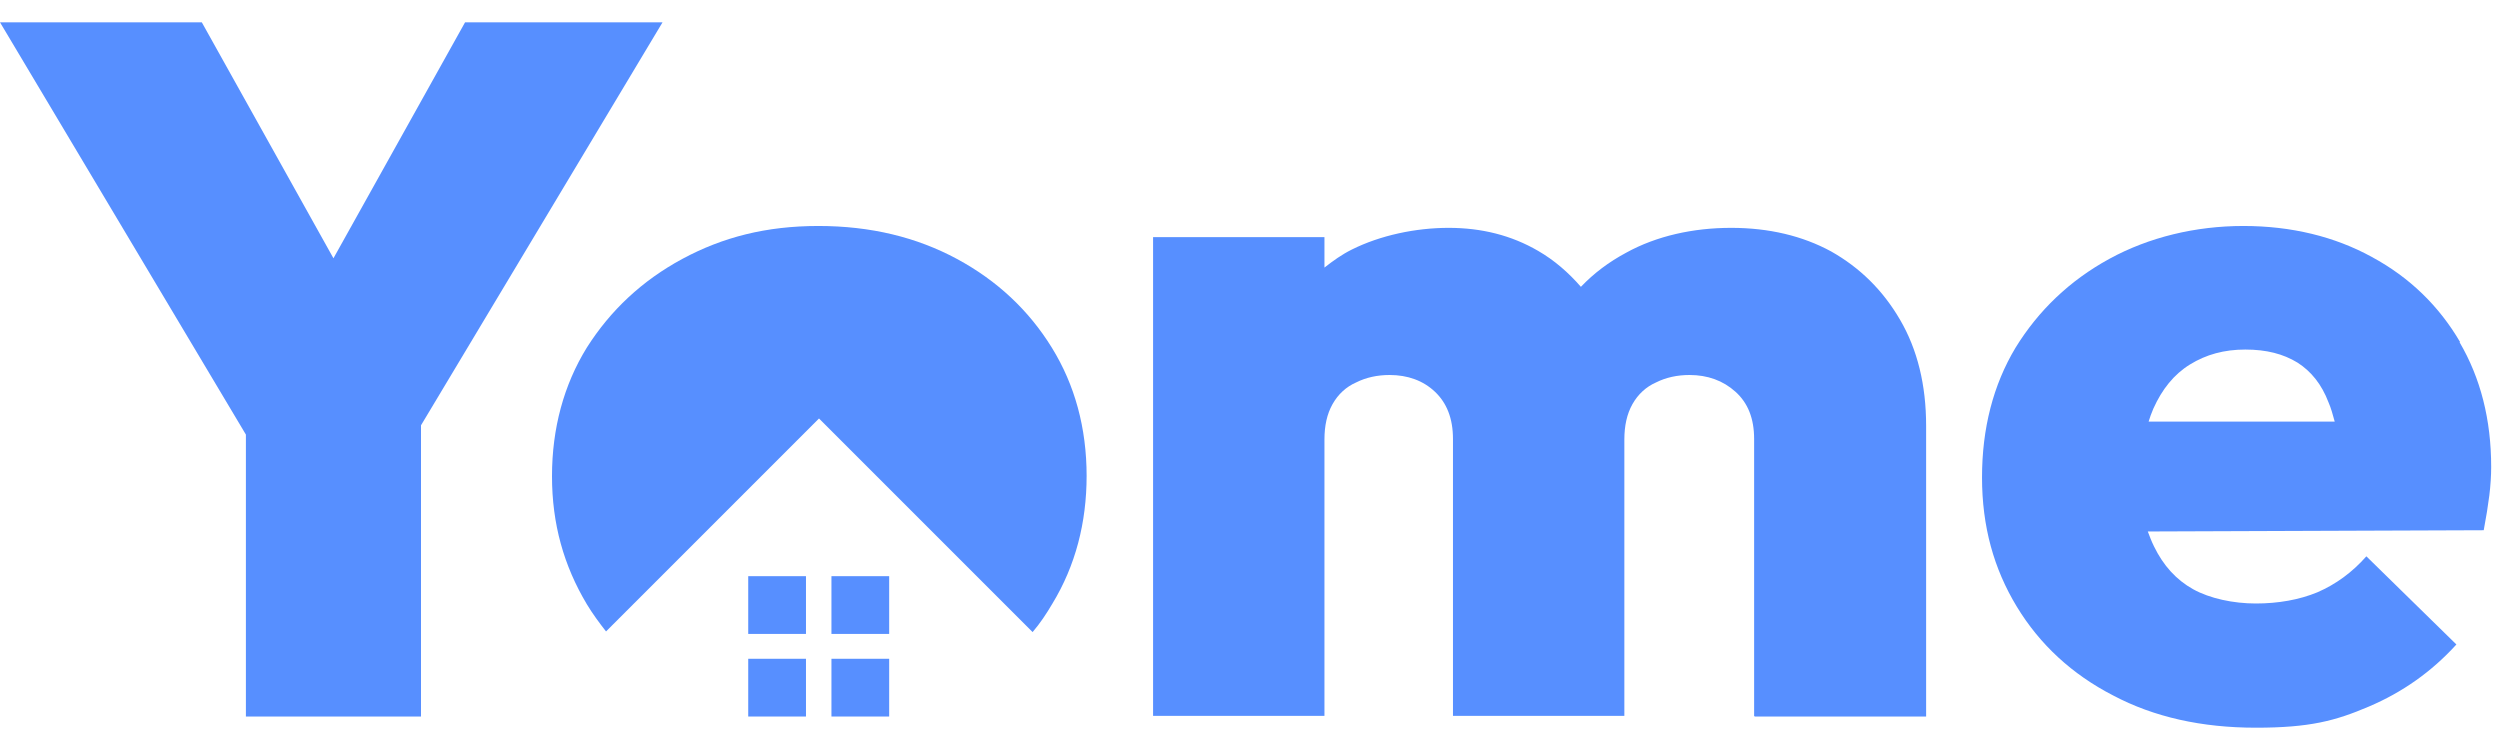
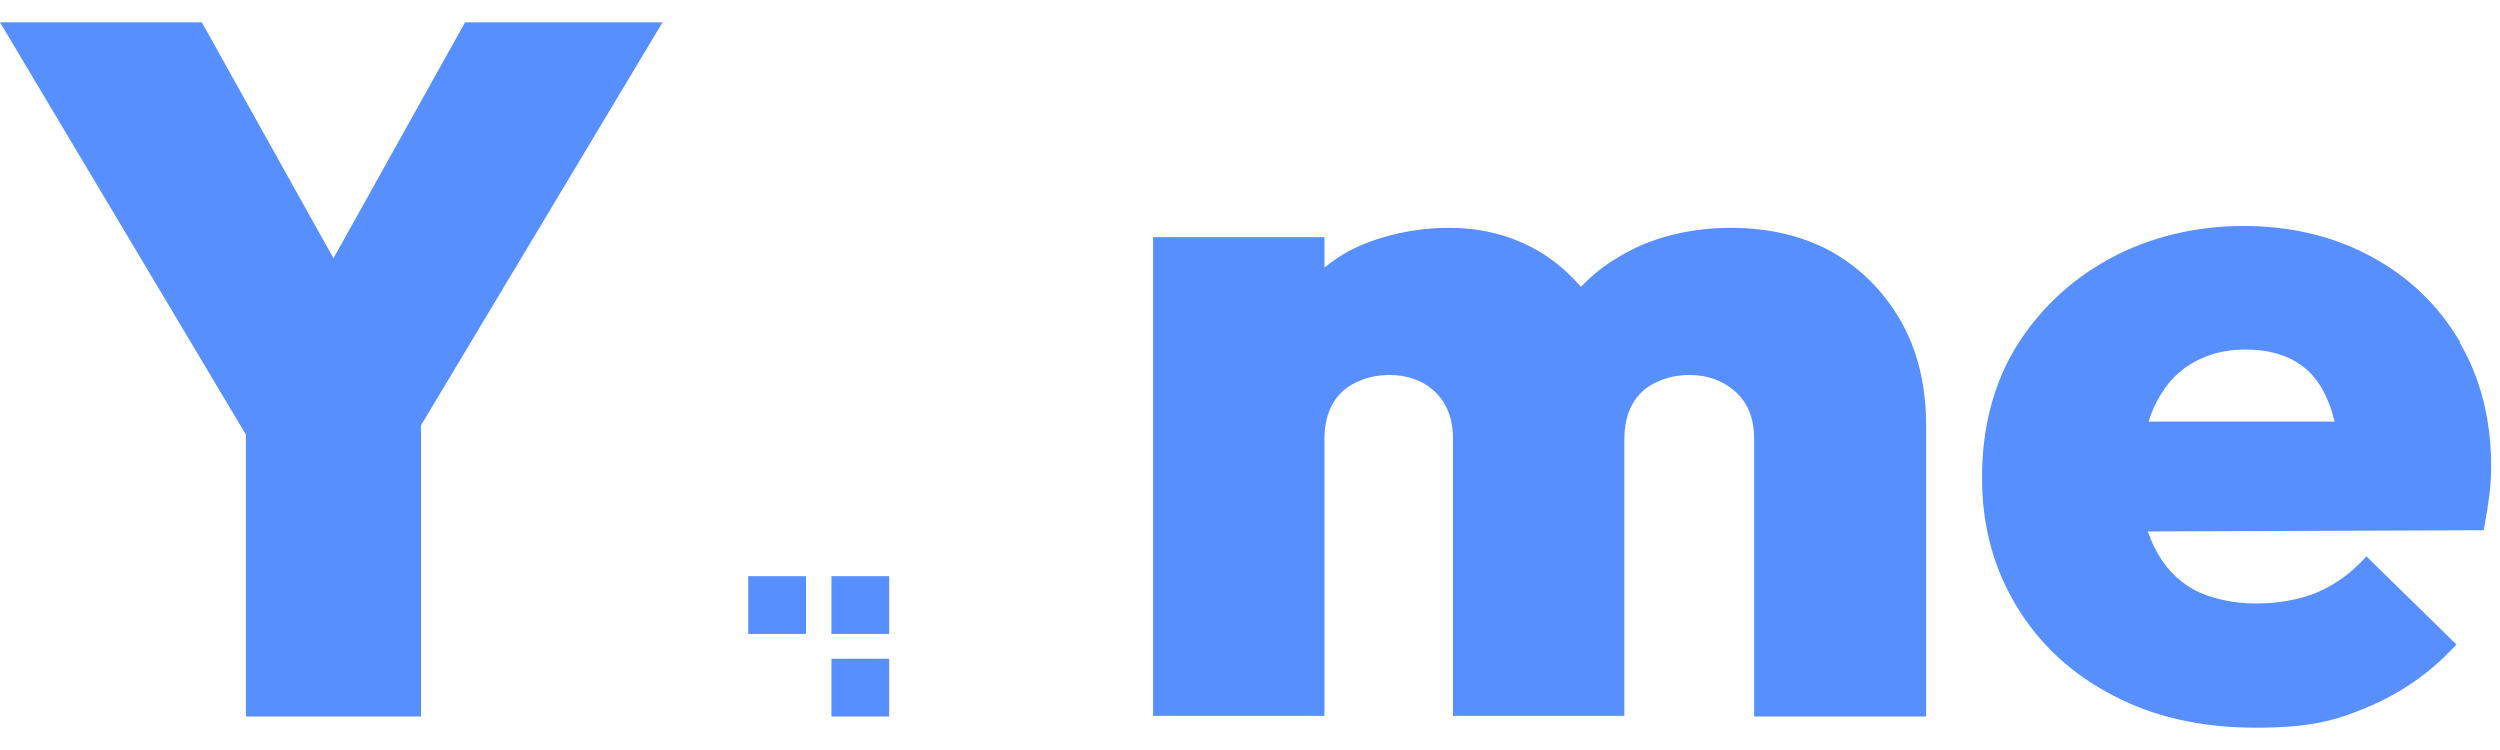
<svg xmlns="http://www.w3.org/2000/svg" width="100" height="30" viewBox="0 0 100 30" fill="none">
  <path d="M35.567 23.047H33.258V25.357H35.567V23.047Z" fill="#578FFF" />
  <path d="M35.567 26.351H33.258V28.661H35.567V26.351Z" fill="#578FFF" />
  <path d="M32.239 23.047H29.929V25.357H32.239V23.047Z" fill="#578FFF" />
-   <path d="M32.239 26.351H29.929V28.661H32.239V26.351Z" fill="#578FFF" />
-   <path d="M43.465 19.049C43.465 17.111 42.993 15.397 42.074 13.907C41.155 12.417 39.889 11.225 38.274 10.355C36.66 9.486 34.822 9.039 32.736 9.039C30.649 9.039 28.911 9.486 27.296 10.355C25.682 11.225 24.415 12.417 23.471 13.907C22.552 15.397 22.08 17.136 22.08 19.049C22.08 20.961 22.552 22.625 23.471 24.165C23.695 24.538 23.968 24.91 24.241 25.258L32.76 16.739L41.304 25.283C41.602 24.935 41.851 24.562 42.099 24.14C43.018 22.625 43.465 20.911 43.465 19.024V19.049Z" fill="#578FFF" />
  <path d="M18.603 0.892L13.338 10.331L8.072 0.892H0L9.836 17.384V28.661H16.84V17.012L26.502 0.892H18.603Z" fill="#578FFF" />
  <path d="M70.19 28.661H77.045V17.037C77.045 15.397 76.698 13.982 76.002 12.79C75.307 11.597 74.388 10.703 73.245 10.057C72.103 9.436 70.761 9.114 69.246 9.114C67.731 9.114 66.266 9.436 65.049 10.107C64.353 10.48 63.757 10.927 63.236 11.473C62.739 10.902 62.168 10.405 61.522 10.033C60.454 9.412 59.262 9.114 57.945 9.114C56.629 9.114 55.213 9.412 54.071 9.983C53.673 10.181 53.326 10.43 52.978 10.703V9.486H46.123V28.636H52.978V17.583C52.978 17.037 53.077 16.565 53.301 16.167C53.524 15.77 53.847 15.472 54.245 15.298C54.642 15.099 55.089 15 55.586 15C56.306 15 56.927 15.223 57.399 15.671C57.871 16.118 58.119 16.739 58.119 17.558V28.636H64.974V17.583C64.974 17.583 64.974 17.583 64.974 17.558V17.583C64.974 17.037 65.074 16.565 65.297 16.167C65.521 15.77 65.844 15.472 66.241 15.298C66.638 15.099 67.086 15 67.582 15C68.303 15 68.924 15.223 69.42 15.671C69.917 16.118 70.165 16.739 70.165 17.558V28.636L70.19 28.661Z" fill="#578FFF" />
  <path d="M98.405 13.684C97.561 12.243 96.394 11.101 94.878 10.281C93.388 9.461 91.65 9.039 89.737 9.039C87.825 9.039 85.962 9.486 84.372 10.355C82.783 11.225 81.541 12.417 80.622 13.907C79.728 15.397 79.281 17.136 79.281 19.098C79.281 21.06 79.752 22.749 80.671 24.264C81.59 25.779 82.882 26.972 84.521 27.816C86.16 28.685 88.073 29.108 90.234 29.108C92.395 29.108 93.413 28.834 94.754 28.263C96.095 27.692 97.263 26.872 98.256 25.779L94.655 22.253C94.084 22.898 93.438 23.37 92.693 23.693C91.972 23.991 91.128 24.14 90.234 24.14C89.34 24.14 88.396 23.942 87.725 23.569C87.055 23.196 86.533 22.625 86.16 21.855C86.061 21.656 85.987 21.458 85.912 21.259L99.349 21.209C99.448 20.688 99.523 20.216 99.573 19.819C99.622 19.421 99.647 19.024 99.647 18.676C99.647 16.788 99.225 15.124 98.38 13.684H98.405ZM85.937 16.888C85.987 16.714 86.061 16.515 86.136 16.341C86.483 15.571 86.955 14.975 87.601 14.578C88.247 14.18 88.967 13.982 89.812 13.982C90.656 13.982 91.327 14.155 91.898 14.503C92.444 14.851 92.867 15.373 93.14 16.093C93.239 16.316 93.314 16.59 93.388 16.863H85.937V16.888Z" fill="#578FFF" />
</svg>